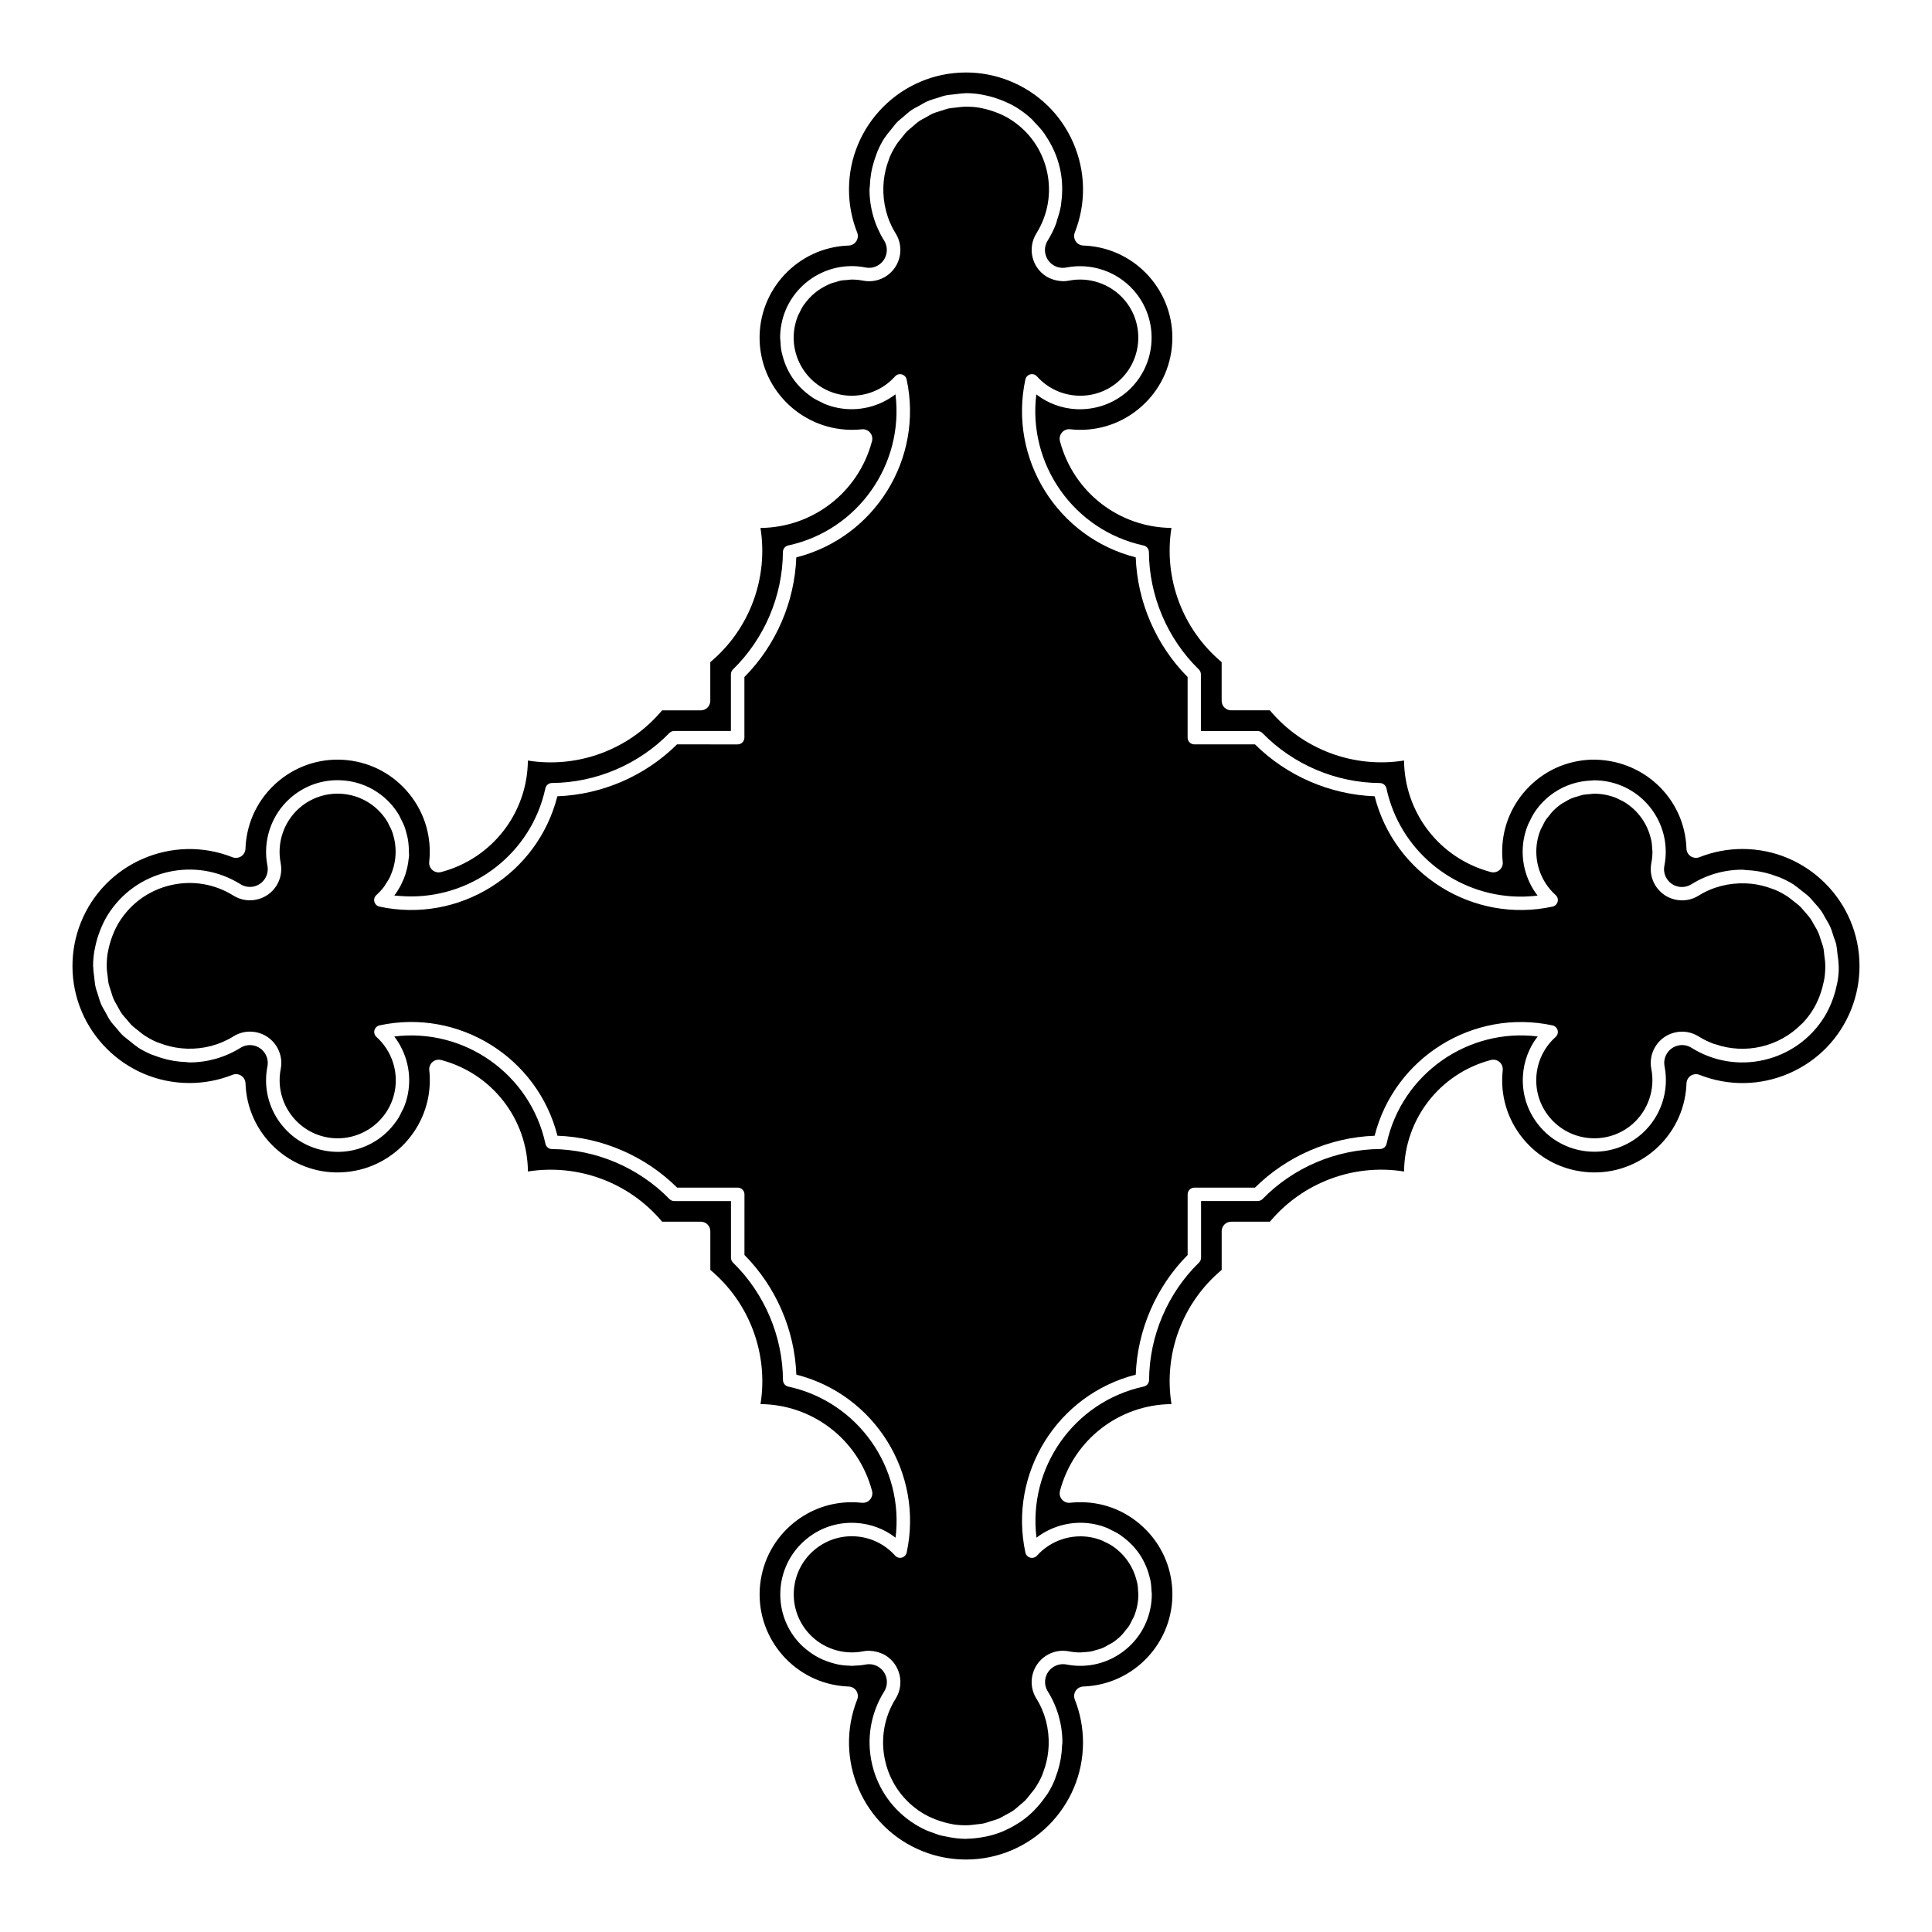
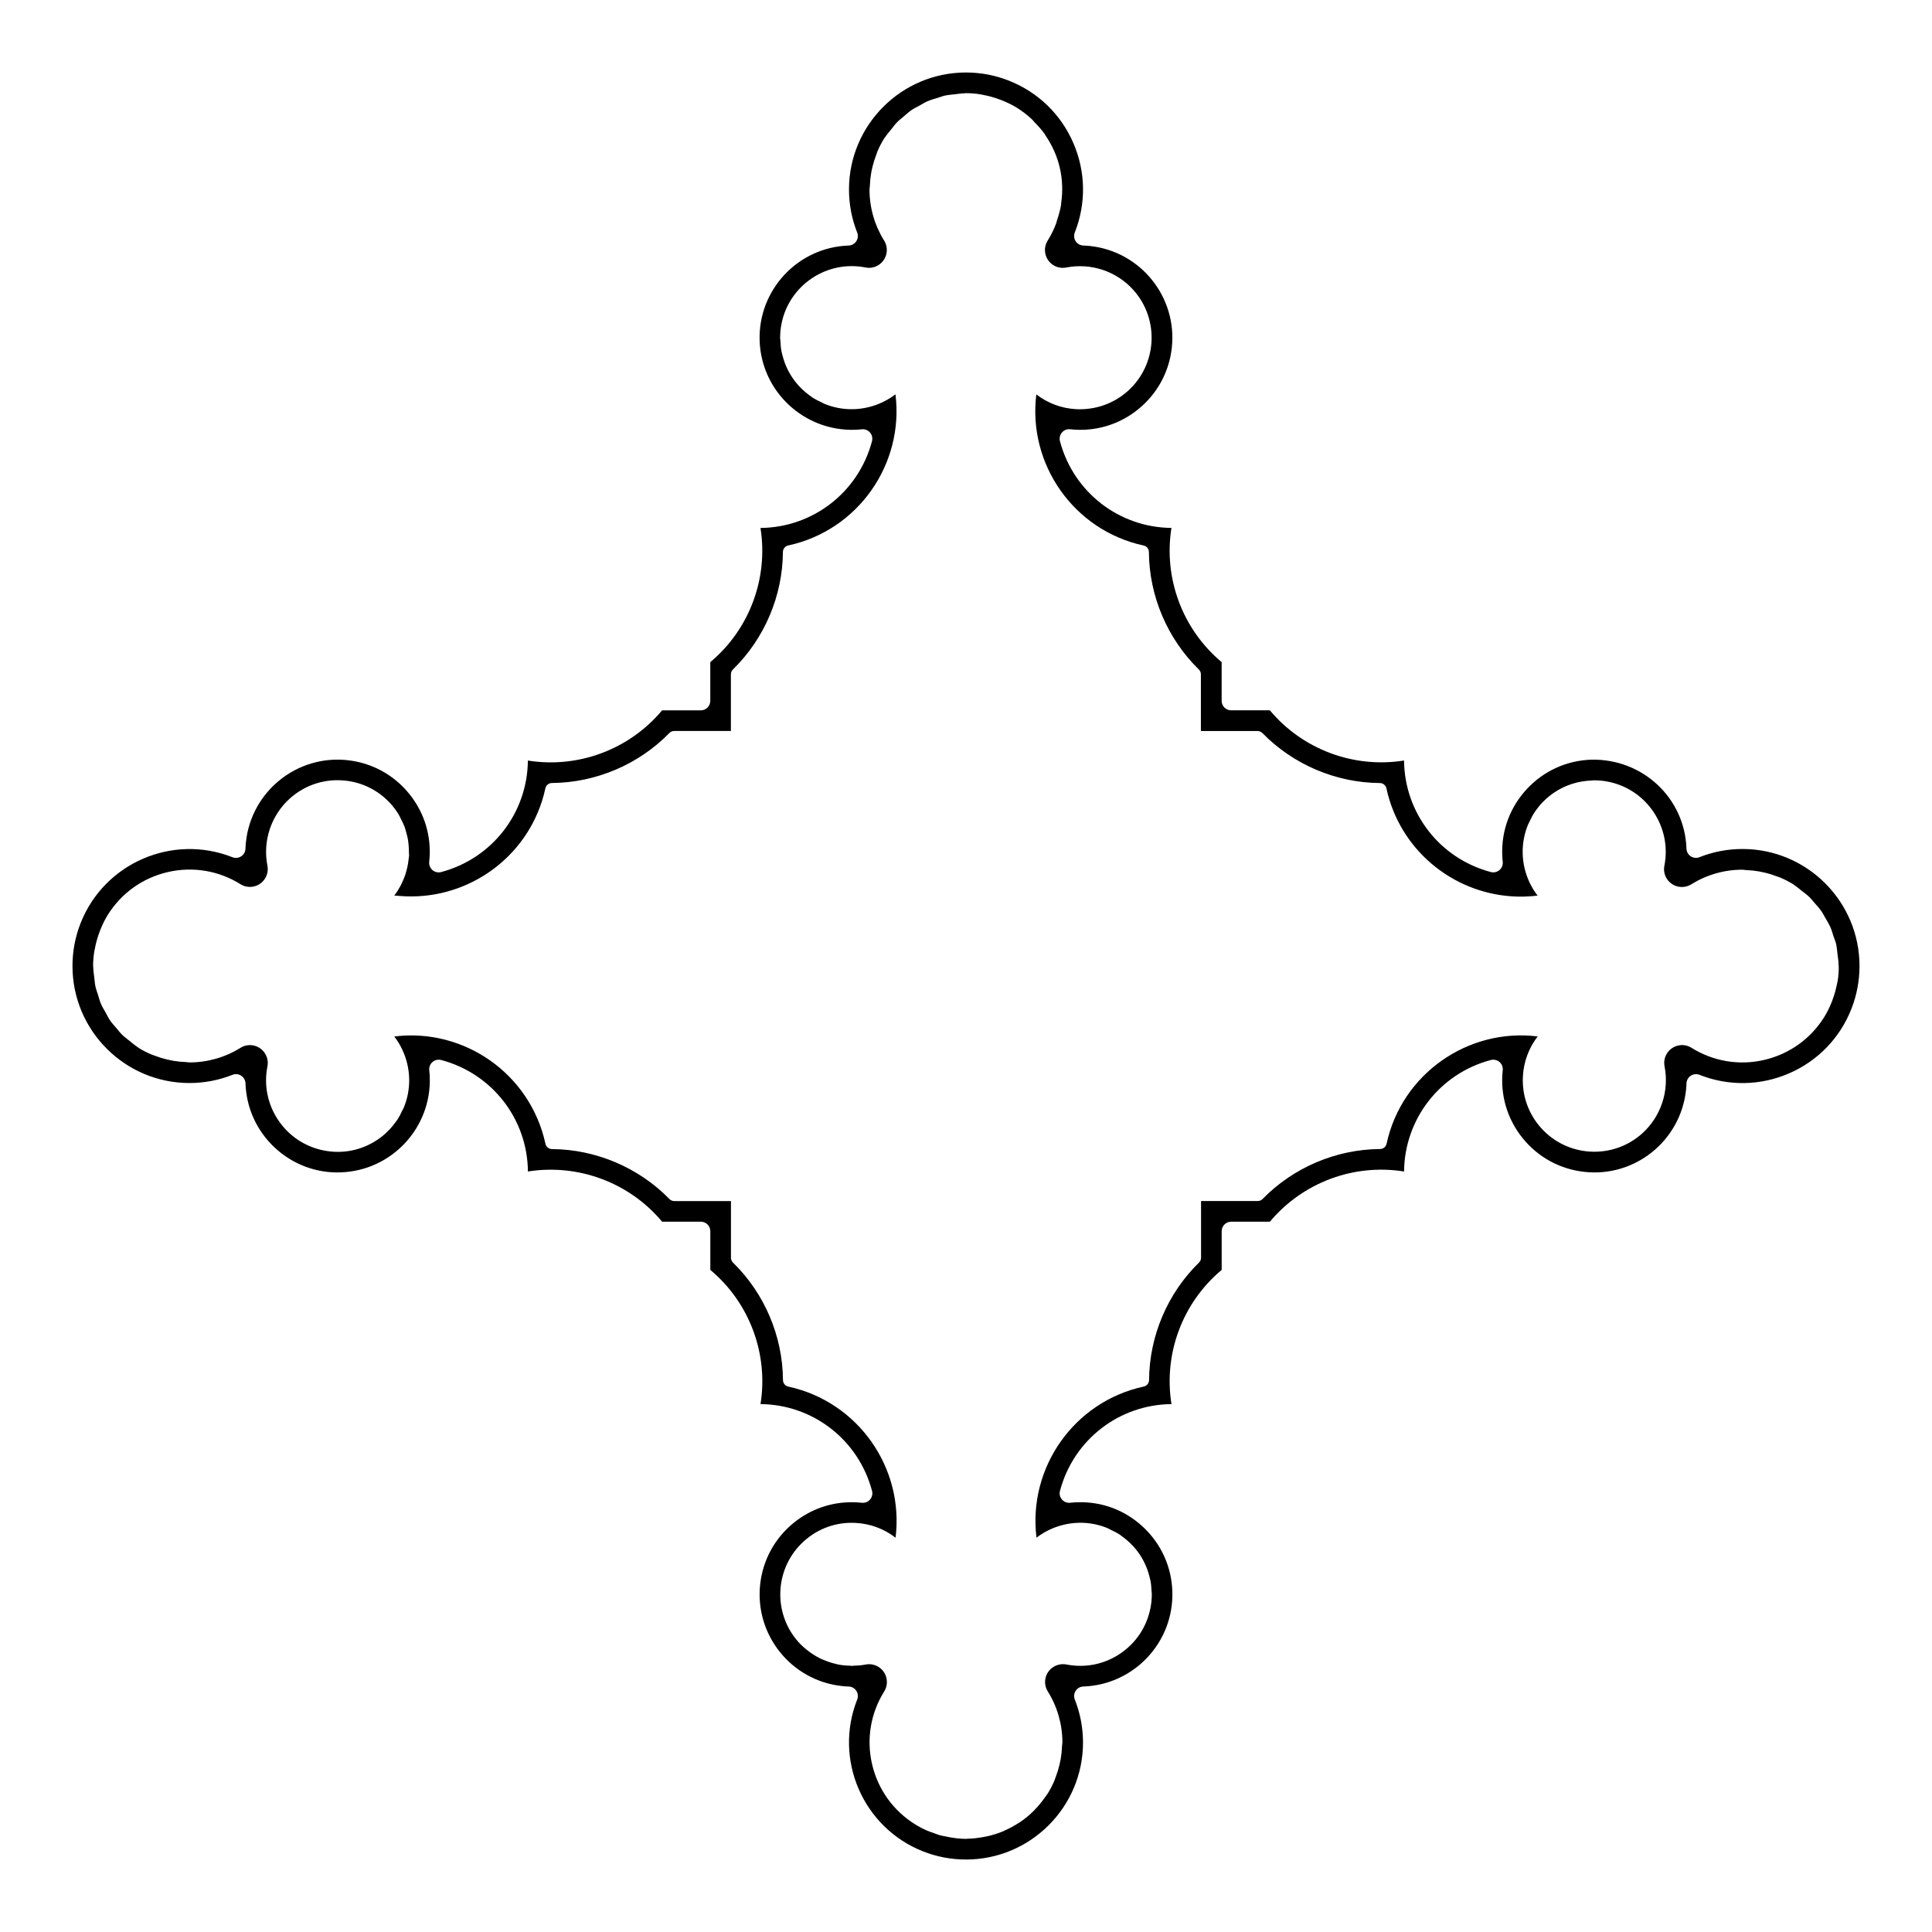
<svg xmlns="http://www.w3.org/2000/svg" fill="#000000" width="800px" height="800px" version="1.1" viewBox="144 144 512 512">
  <g>
-     <path d="m627.23 395.31c-0.168-0.754-0.441-1.473-0.684-2.195-0.207-0.629-0.371-1.273-0.637-1.879-0.367-0.836-0.836-1.613-1.301-2.387-0.25-0.422-0.457-0.871-0.734-1.273-0.535-0.777-1.164-1.465-1.789-2.168-0.324-0.359-0.605-0.75-0.953-1.09-0.574-0.562-1.23-1.039-1.859-1.535-0.508-0.398-0.988-0.82-1.535-1.18-1.027-0.672-2.109-1.27-3.25-1.762-0.273-0.117-0.555-0.191-0.828-0.297-0.887-0.344-1.797-0.625-2.734-0.852-0.473-0.109-0.953-0.215-1.43-0.297-0.957-0.168-1.941-0.262-2.938-0.297-4.309-0.152-8.652 0.906-12.41 3.25-1.789 1.117-3.918 1.512-5.992 1.098-2.176-0.43-4.055-1.676-5.289-3.516-1.23-1.844-1.672-4.051-1.246-6.227 0.203-1.031 0.297-2.066 0.293-3.078 0-0.191-0.051-0.371-0.055-0.562-0.035-0.832-0.098-1.656-0.262-2.453-0.02-0.102-0.07-0.195-0.09-0.297-0.863-3.738-3.082-7.043-6.238-9.234-0.047-0.031-0.086-0.074-0.133-0.109-0.707-0.48-1.473-0.867-2.262-1.223-0.141-0.066-0.266-0.156-0.414-0.215-0.938-0.395-1.93-0.695-2.961-0.902-1.031-0.203-2.062-0.293-3.074-0.289-0.348 0-0.68 0.074-1.023 0.102-0.664 0.051-1.34 0.082-1.984 0.211-0.406 0.086-0.797 0.246-1.195 0.363-0.555 0.16-1.117 0.293-1.648 0.516-0.754 0.316-1.477 0.73-2.188 1.176-0.145 0.09-0.309 0.145-0.449 0.242-0.836 0.559-1.602 1.199-2.297 1.891-0.457 0.457-0.84 0.984-1.238 1.496-0.211 0.273-0.465 0.516-0.656 0.801-0.395 0.578-0.695 1.223-1.008 1.863-0.133 0.273-0.309 0.52-0.422 0.797-0.387 0.93-0.691 1.914-0.895 2.945-1.043 5.305 0.805 10.844 4.832 14.449 0.504 0.449 0.711 1.137 0.535 1.785-0.176 0.645-0.695 1.148-1.355 1.285-21.004 4.551-41.891-8.52-47.137-29.242-11.848-0.438-23.297-5.402-31.715-13.754h-16.066c-0.984 0-1.785-0.801-1.785-1.785v-16.066c-8.352-8.418-13.316-19.871-13.75-31.711-20.711-5.25-33.77-26.086-29.246-47.141 0.141-0.656 0.641-1.176 1.289-1.352 0.648-0.18 1.34 0.035 1.785 0.535 2.746 3.062 6.519 4.871 10.625 5.098 4.082 0.238 8.055-1.16 11.113-3.906 6.324-5.668 6.856-15.422 1.195-21.738-3.613-4.027-9.145-5.871-14.445-4.832-0.523 0.102-1.047 0.152-1.57 0.152-0.016 0-0.031 0.004-0.047 0.004-0.055 0-0.105-0.02-0.156-0.02-0.621-0.016-1.223-0.105-1.82-0.258-0.18-0.047-0.359-0.098-0.539-0.152-0.645-0.207-1.273-0.465-1.855-0.828-1.879-1.168-3.195-3.008-3.691-5.164-0.504-2.16-0.125-4.383 1.043-6.262 3.102-4.984 4.086-10.879 2.762-16.594-1.328-5.719-4.801-10.578-9.785-13.684-1.145-0.711-2.336-1.266-3.547-1.742-0.328-0.133-0.66-0.246-0.996-0.363-1.039-0.352-2.098-0.637-3.16-0.828-0.207-0.035-0.406-0.102-0.613-0.133-1.246-0.188-2.492-0.246-3.734-0.223-0.73 0.016-1.426 0.133-2.137 0.215-0.734 0.086-1.477 0.133-2.203 0.293-0.59 0.133-1.145 0.359-1.719 0.535-0.777 0.238-1.559 0.449-2.301 0.77-0.645 0.281-1.234 0.66-1.844 1.004-0.605 0.332-1.23 0.629-1.805 1.023-0.672 0.465-1.258 1.02-1.875 1.547-0.453 0.395-0.938 0.742-1.367 1.176-0.508 0.52-0.934 1.113-1.391 1.684-0.457 0.57-0.938 1.109-1.34 1.734-0.672 1.027-1.27 2.106-1.762 3.246-0.117 0.266-0.191 0.551-0.293 0.82-0.344 0.887-0.625 1.797-0.852 2.742-0.109 0.473-0.215 0.953-0.297 1.43-0.168 0.957-0.262 1.941-0.297 2.938-0.152 4.309 0.906 8.652 3.25 12.414 1.117 1.789 1.508 3.918 1.098 5.992-0.43 2.176-1.676 4.051-3.516 5.285-1.84 1.23-4.047 1.676-6.227 1.25-1.027-0.203-2.051-0.293-3.059-0.289-0.363 0-0.719 0.082-1.082 0.105-0.648 0.051-1.305 0.074-1.93 0.207-0.289 0.059-0.555 0.18-0.836 0.258-0.691 0.188-1.379 0.359-2.035 0.637-0.09 0.035-0.168 0.102-0.258 0.137-2.551 1.133-4.769 2.941-6.387 5.254-0.047 0.066-0.105 0.121-0.152 0.188-0.465 0.684-0.84 1.441-1.195 2.207-0.07 0.16-0.176 0.301-0.246 0.465-0.395 0.938-0.695 1.926-0.902 2.961-1.641 8.328 3.797 16.445 12.125 18.082 5.32 1.055 10.844-0.805 14.449-4.832 0.441-0.504 1.133-0.715 1.785-0.535 0.648 0.172 1.148 0.695 1.285 1.352 4.527 21.059-8.523 41.898-29.242 47.141-0.438 11.844-5.402 23.297-13.754 31.711v16.066c0 0.988-0.801 1.785-1.785 1.785l-16.07-0.004c-8.418 8.352-19.863 13.316-31.711 13.754-5.25 20.715-26.066 33.773-47.141 29.242-0.656-0.141-1.176-0.637-1.352-1.285-0.176-0.648 0.035-1.34 0.535-1.785 0.785-0.707 1.477-1.473 2.086-2.289 0.117-0.156 0.191-0.336 0.301-0.5 0.465-0.68 0.91-1.371 1.258-2.106 0.039-0.09 0.059-0.191 0.102-0.281 1.562-3.496 1.777-7.461 0.59-11.105-0.02-0.066-0.023-0.141-0.051-0.207-0.262-0.77-0.637-1.512-1.027-2.242-0.09-0.168-0.145-0.352-0.242-0.52-0.516-0.875-1.117-1.715-1.82-2.5-5.664-6.324-15.418-6.856-21.738-1.195-4.027 3.606-5.875 9.145-4.832 14.449 0.406 2.07 0.02 4.195-1.098 5.992-2.422 3.879-7.559 5.066-11.43 2.648-4.977-3.109-10.863-4.086-16.594-2.762-5.719 1.324-10.578 4.801-13.684 9.785-0.711 1.137-1.258 2.332-1.738 3.543-0.133 0.336-0.25 0.676-0.367 1.02-0.348 1.023-0.621 2.055-0.812 3.102-0.039 0.227-0.105 0.441-0.141 0.672-0.188 1.234-0.246 2.473-0.223 3.707 0.016 0.75 0.137 1.473 0.223 2.203 0.086 0.715 0.133 1.438 0.289 2.141 0.137 0.609 0.363 1.176 0.551 1.762 0.238 0.762 0.438 1.531 0.762 2.262 0.281 0.641 0.656 1.223 0.996 1.832 0.336 0.609 0.637 1.238 1.027 1.82 0.453 0.66 1.004 1.246 1.527 1.848 0.398 0.465 0.754 0.957 1.199 1.391 0.523 0.516 1.125 0.941 1.699 1.402 0.559 0.449 1.094 0.922 1.707 1.32 1.039 0.68 2.125 1.285 3.273 1.777 0.23 0.102 0.473 0.16 0.707 0.25 0.934 0.367 1.898 0.66 2.887 0.898 0.438 0.105 0.883 0.195 1.324 0.277 1.039 0.18 2.098 0.293 3.176 0.324 4.246 0.117 8.523-0.953 12.227-3.266 1.34-0.84 2.871-1.27 4.434-1.258 0.52 0.004 1.043 0.055 1.562 0.156 4.488 0.891 7.422 5.262 6.535 9.75-1.641 8.328 3.797 16.438 12.125 18.082 8.316 1.629 16.445-3.797 18.082-12.121 1.047-5.309-0.805-10.844-4.832-14.449-0.5-0.449-0.707-1.137-0.535-1.785 0.172-0.645 0.695-1.148 1.352-1.289 21.055-4.535 41.891 8.531 47.141 29.246 11.844 0.438 23.293 5.394 31.711 13.75h16.066c0.988 0 1.785 0.801 1.785 1.785l-0.004 16.062c8.352 8.418 13.316 19.863 13.754 31.715 20.715 5.246 33.77 26.082 29.242 47.137-0.141 0.66-0.637 1.18-1.285 1.355-0.648 0.172-1.34-0.035-1.789-0.535-2.742-3.062-6.516-4.875-10.621-5.106-4.102-0.223-8.055 1.164-11.117 3.906-6.324 5.664-6.856 15.422-1.195 21.738 3.606 4.027 9.141 5.875 14.445 4.832 0.535-0.105 1.074-0.156 1.613-0.156 0.07 0 0.137 0.023 0.207 0.031 0.594 0.016 1.184 0.105 1.762 0.246 0.188 0.047 0.363 0.098 0.543 0.152 0.645 0.207 1.273 0.457 1.863 0.828 3.883 2.418 5.074 7.547 2.656 11.43-3.109 4.984-4.086 10.871-2.762 16.594 1.324 5.719 4.801 10.578 9.785 13.684 1.137 0.711 2.332 1.258 3.535 1.738 0.336 0.137 0.68 0.258 1.027 0.371 1.027 0.348 2.066 0.625 3.113 0.816 0.215 0.039 0.43 0.105 0.645 0.137 1.238 0.188 2.484 0.246 3.727 0.223 0.727-0.016 1.422-0.133 2.125-0.215 0.742-0.086 1.484-0.137 2.215-0.297 0.574-0.125 1.109-0.348 1.664-0.52 0.797-0.242 1.598-0.457 2.363-0.789 0.605-0.266 1.16-0.625 1.734-0.941 0.645-0.352 1.305-0.664 1.91-1.082 0.645-0.441 1.215-0.984 1.809-1.492 0.48-0.406 0.984-0.777 1.426-1.23 0.508-0.52 0.938-1.117 1.391-1.688 0.453-0.562 0.926-1.098 1.328-1.719 0.676-1.031 1.281-2.121 1.773-3.266 0.105-0.246 0.172-0.504 0.266-0.75 0.359-0.91 0.645-1.855 0.875-2.82 0.109-0.457 0.207-0.918 0.289-1.379 0.172-0.992 0.273-2.004 0.309-3.039 0.137-4.281-0.922-8.602-3.254-12.332-1.117-1.789-1.512-3.918-1.102-5.992 0.434-2.176 1.684-4.055 3.523-5.289s4.062-1.676 6.223-1.246c1.039 0.203 2.074 0.297 3.094 0.289 0.207 0 0.406-0.051 0.609-0.059 0.812-0.039 1.621-0.098 2.402-0.258 0.246-0.051 0.48-0.156 0.719-0.223 0.719-0.188 1.441-0.379 2.117-0.664 0.574-0.242 1.117-0.578 1.668-0.898 0.312-0.18 0.656-0.312 0.953-0.516 0.836-0.559 1.602-1.195 2.297-1.891 0.465-0.465 0.855-1.004 1.266-1.527 0.203-0.262 0.441-0.492 0.629-0.77 0.406-0.609 0.73-1.281 1.055-1.953 0.117-0.242 0.273-0.457 0.379-0.707 0.387-0.938 0.695-1.918 0.898-2.953 0.207-1.031 0.297-2.066 0.293-3.078 0-0.191-0.051-0.371-0.055-0.559-0.035-0.832-0.098-1.656-0.262-2.453-0.02-0.105-0.07-0.211-0.098-0.316-0.867-3.75-3.102-7.07-6.277-9.25-0.031-0.02-0.055-0.051-0.086-0.07-0.695-0.473-1.457-0.855-2.238-1.211-0.152-0.07-0.281-0.172-0.438-0.23-0.938-0.395-1.926-0.695-2.961-0.902-5.289-1.031-10.836 0.805-14.449 4.832-0.441 0.5-1.137 0.707-1.785 0.535s-1.148-0.695-1.289-1.355c-4.523-21.059 8.523-41.891 29.246-47.137 0.438-11.844 5.394-23.297 13.75-31.715v-16.066c0-0.984 0.801-1.785 1.785-1.785h16.055c8.418-8.352 19.871-13.316 31.715-13.75 5.246-20.715 26.137-33.762 47.137-29.246 0.66 0.141 1.18 0.641 1.355 1.289 0.176 0.648-0.035 1.34-0.535 1.785-3.062 2.746-4.875 6.519-5.106 10.625-0.227 4.102 1.16 8.051 3.906 11.113 5.664 6.312 15.422 6.852 21.738 1.195 4.027-3.606 5.875-9.141 4.832-14.445-0.406-2.07-0.02-4.203 1.098-5.992 1.168-1.879 3.008-3.195 5.164-3.691 2.172-0.508 4.383-0.125 6.262 1.043 1.281 0.797 2.609 1.441 3.969 1.949 0.172 0.066 0.352 0.082 0.523 0.141 7.934 2.727 16.809 0.664 22.723-5.305 0.109-0.109 0.246-0.195 0.352-0.309 1.004-1.055 1.91-2.223 2.711-3.5 0.684-1.098 1.223-2.258 1.699-3.43 0.145-0.367 0.277-0.734 0.402-1.109 0.309-0.891 0.543-1.805 0.734-2.719 0.07-0.352 0.172-0.699 0.223-1.055 0.18-1.184 0.258-2.379 0.238-3.582-0.012-0.875-0.145-1.715-0.258-2.562-0.074-0.641-0.098-1.258-0.234-1.871z" />
    <path d="m605.78 368.99c-3.926 0-7.758 0.73-11.402 2.172-0.746 0.301-1.617 0.211-2.309-0.23-0.684-0.449-1.109-1.203-1.137-2.019-0.453-13.457-11.617-23.879-25.234-23.594-6.523 0.223-12.57 2.969-17.023 7.734-4.457 4.766-6.793 10.984-6.57 17.504 0.02 0.609 0.066 1.223 0.133 1.84 0.09 0.828-0.23 1.641-0.863 2.18-0.629 0.543-1.492 0.734-2.289 0.523-13.629-3.621-22.871-15.742-23-29.555-13.289 2.121-26.852-2.887-35.559-13.301h-10.258c-1.391 0-2.519-1.129-2.519-2.519v-10.258c-10.41-8.707-15.426-22.258-13.305-35.562-13.801-0.125-25.926-9.371-29.547-22.992-0.211-0.801-0.016-1.656 0.523-2.289 0.539-0.629 1.309-0.969 2.188-0.863 6.504 0.711 12.863-1.148 17.945-5.234 5.082-4.086 8.281-9.906 8.988-16.391 1.465-13.391-8.238-25.477-21.625-26.938-0.609-0.066-1.219-0.109-1.832-0.133-0.816-0.023-1.57-0.449-2.019-1.133-0.449-0.684-0.535-1.547-0.238-2.309 3.043-7.703 2.906-16.133-0.383-23.73-3.289-7.602-9.344-13.461-17.051-16.512-3.637-1.441-7.477-2.172-11.395-2.172-17.098 0-31.008 13.91-31.008 31.008 0 3.926 0.73 7.766 2.172 11.406 0.301 0.762 0.211 1.621-0.238 2.309-0.449 0.684-1.203 1.109-2.019 1.137-13.457 0.453-24.043 11.773-23.594 25.234 0.457 13.461 11.777 23.992 25.242 23.594 0.609-0.02 1.219-0.066 1.832-0.133 0.836-0.082 1.641 0.23 2.18 0.863 0.543 0.629 0.734 1.484 0.523 2.293-3.617 13.621-15.742 22.867-29.555 22.992 2.125 13.301-2.891 26.859-13.301 35.562v10.258c0 1.391-1.129 2.519-2.519 2.519h-10.258c-8.707 10.41-22.262 15.426-35.562 13.301-0.125 13.805-9.371 25.93-22.992 29.555-0.805 0.207-1.664 0.016-2.293-0.523-0.629-0.543-0.953-1.359-0.863-2.188 0.711-6.488-1.148-12.863-5.234-17.949-4.086-5.09-9.906-8.281-16.391-8.992-13.383-1.473-25.477 8.23-26.938 21.625-0.066 0.613-0.109 1.223-0.133 1.832-0.023 0.82-0.449 1.57-1.133 2.023-0.684 0.441-1.551 0.535-2.309 0.238-15.906-6.281-33.953 1.535-40.238 17.438-1.434 3.629-2.164 7.469-2.164 11.391 0 17.098 13.91 31.008 31.008 31.008 3.918 0 7.758-0.734 11.402-2.176 0.766-0.309 1.621-0.223 2.309 0.238 0.684 0.449 1.109 1.199 1.137 2.019 0.215 6.519 2.969 12.566 7.734 17.023 4.769 4.465 11.098 6.828 17.504 6.57 13.461-0.453 24.043-11.773 23.594-25.234-0.02-0.609-0.066-1.223-0.133-1.832-0.09-0.828 0.23-1.641 0.863-2.188 0.629-0.543 1.484-0.73 2.289-0.523 13.621 3.621 22.867 15.75 22.992 29.547 13.285-2.109 26.859 2.891 35.562 13.305h10.258c1.391 0 2.519 1.129 2.519 2.519v10.258c10.41 8.699 15.426 22.258 13.301 35.559 13.805 0.125 25.93 9.371 29.555 23 0.211 0.801 0.016 1.656-0.523 2.289-0.539 0.637-1.344 0.945-2.188 0.863-0.906-0.102-1.809-0.145-2.711-0.145-5.531 0-10.863 1.863-15.234 5.375-5.09 4.086-8.281 9.906-8.992 16.395-1.465 13.387 8.238 25.473 21.625 26.938 0.613 0.07 1.23 0.109 1.844 0.133 0.816 0.031 1.57 0.457 2.016 1.145 0.441 0.684 0.535 1.547 0.23 2.301-6.289 15.898 1.535 33.953 17.438 40.238 3.641 1.434 7.473 2.164 11.395 2.164 17.098 0 31.008-13.914 31.008-31.008 0-3.918-0.734-7.758-2.176-11.395-0.301-0.762-0.215-1.621 0.238-2.312 0.449-0.684 1.199-1.109 2.019-1.137 13.461-0.453 24.047-11.773 23.594-25.234-0.215-6.523-2.969-12.57-7.727-17.023-4.766-4.457-10.902-6.801-17.508-6.57-0.609 0.02-1.223 0.066-1.832 0.133-0.875 0.09-1.641-0.23-2.188-0.863-0.543-0.629-0.734-1.484-0.523-2.293 3.621-13.621 15.75-22.867 29.547-22.992-2.133-13.305 2.887-26.859 13.305-35.559v-10.258c0-1.391 1.129-2.519 2.519-2.519h10.258c8.707-10.41 22.27-15.441 35.559-13.305 0.125-13.801 9.371-25.926 22.992-29.547 0.801-0.207 1.664-0.02 2.293 0.523 0.629 0.539 0.945 1.359 0.863 2.188-0.715 6.484 1.148 12.863 5.231 17.945 4.082 5.082 9.906 8.281 16.395 8.988 13.406 1.496 25.473-8.238 26.938-21.625 0.07-0.609 0.109-1.223 0.133-1.844 0.031-0.816 0.457-1.57 1.145-2.016 0.684-0.441 1.543-0.527 2.301-0.23 7.699 3.043 16.137 2.902 23.73-0.383 7.602-3.289 13.469-9.344 16.512-17.051 1.434-3.648 2.164-7.488 2.164-11.402 0-17.102-13.914-31.012-31.008-31.012zm25.238 34.855c-0.066 0.418-0.176 0.816-0.262 1.23-0.215 1.074-0.5 2.121-0.852 3.152-0.152 0.438-0.297 0.871-0.473 1.301-0.555 1.375-1.184 2.715-1.977 3.984-3.613 5.789-9.262 9.828-15.906 11.375-6.637 1.543-13.496 0.402-19.289-3.211-1.062-0.672-2.324-0.887-3.566-0.594-1.23 0.289-2.273 1.031-2.941 2.106-0.637 1.02-0.855 2.231-0.625 3.414 1.285 6.535-0.992 13.352-5.953 17.789-7.785 6.977-19.805 6.316-26.777-1.473-3.379-3.773-5.094-8.637-4.812-13.695 0.211-3.891 1.578-7.535 3.914-10.555-18.418-2.301-36.031 9.898-40.039 28.43-0.176 0.816-0.902 1.402-1.738 1.406-11.648 0.074-22.988 4.902-31.125 13.238-0.336 0.344-0.797 0.539-1.281 0.539h-15.023v15.023c0 0.484-0.195 0.941-0.539 1.281-8.34 8.133-13.164 19.477-13.238 31.125-0.004 0.836-0.59 1.562-1.406 1.738-18.535 4.004-30.73 21.574-28.43 40.047 4.289-3.285 9.883-4.648 15.262-3.598 1.266 0.246 2.484 0.625 3.648 1.109 0.215 0.09 0.398 0.227 0.609 0.324 0.926 0.43 1.84 0.883 2.68 1.449 0.105 0.07 0.188 0.168 0.293 0.238 1.875 1.32 3.535 2.957 4.856 4.922 1.328 1.984 2.227 4.172 2.731 6.438 0.02 0.098 0.066 0.18 0.086 0.277 0.207 1.008 0.289 2.031 0.328 3.062 0.012 0.223 0.066 0.434 0.066 0.656 0.004 1.258-0.105 2.527-0.359 3.793-0.977 4.969-3.84 9.266-8.047 12.082-4.203 2.828-9.254 3.828-14.227 2.856-2.559-0.48-5.047 1.16-5.559 3.719-0.23 1.18-0.012 2.394 0.629 3.414 2.527 4.062 3.871 8.73 3.871 13.516 0 0.309-0.082 0.59-0.09 0.898-0.039 1.152-0.156 2.297-0.348 3.438-0.098 0.559-0.211 1.102-0.344 1.648-0.262 1.094-0.598 2.168-1.004 3.219-0.117 0.301-0.203 0.621-0.328 0.918-0.5 1.164-1.074 2.301-1.754 3.394-0.117 0.18-0.25 0.336-0.367 0.516-0.145 0.223-0.312 0.43-0.469 0.648-0.77 1.094-1.613 2.109-2.519 3.055-0.152 0.156-0.289 0.316-0.438 0.469-1.066 1.047-2.207 1.996-3.422 2.828-0.215 0.145-0.441 0.273-0.66 0.414-1.047 0.672-2.133 1.258-3.258 1.77-0.312 0.145-0.613 0.301-0.938 0.434-1.281 0.52-2.602 0.922-3.941 1.223-0.422 0.098-0.848 0.168-1.273 0.242-1.344 0.238-2.699 0.395-4.07 0.414-0.109 0-0.211 0.035-0.324 0.035-1.828 0-3.629-0.258-5.391-0.641-0.527-0.117-1.062-0.188-1.586-0.336-0.609-0.172-1.188-0.422-1.785-0.641-0.523-0.191-1.055-0.344-1.566-0.57-1.098-0.484-2.16-1.043-3.188-1.684-5.789-3.613-9.828-9.262-11.371-15.906-1.543-6.644-0.402-13.504 3.211-19.289 1.375-2.207 0.699-5.133-1.512-6.508-1.023-0.641-2.238-0.852-3.414-0.625-1.059 0.207-2.121 0.289-3.184 0.312-0.145 0.004-0.297 0.047-0.441 0.047-0.152 0-0.293-0.047-0.441-0.047-1.145-0.023-2.281-0.133-3.391-0.359-0.156-0.031-0.301-0.086-0.457-0.121-1.031-0.238-2.039-0.57-3.019-0.977-0.207-0.086-0.418-0.16-0.621-0.25-1.043-0.473-2.035-1.047-2.977-1.707-0.195-0.137-0.379-0.281-0.57-0.422-0.957-0.719-1.875-1.508-2.684-2.418-6.977-7.789-6.316-19.805 1.473-26.777 3.773-3.379 8.594-5.098 13.695-4.812 3.891 0.211 7.535 1.578 10.551 3.914 2.297-18.469-9.895-36.031-28.426-40.039-0.82-0.176-1.402-0.902-1.41-1.738-0.082-11.648-4.906-22.988-13.246-31.125-0.344-0.336-0.539-0.797-0.539-1.281v-15.023h-15.023c-0.484 0-0.941-0.195-1.281-0.539-8.133-8.34-19.477-13.164-31.125-13.238-0.836-0.004-1.559-0.59-1.734-1.406-4.012-18.535-21.578-30.754-40.059-28.43 3.293 4.289 4.66 9.871 3.598 15.262-0.246 1.266-0.625 2.484-1.109 3.648-0.09 0.223-0.23 0.406-0.332 0.625-0.422 0.922-0.883 1.828-1.445 2.672-0.055 0.082-0.133 0.152-0.188 0.23-1.328 1.906-2.984 3.582-4.969 4.914-4.207 2.828-9.262 3.848-14.234 2.852-4.973-0.977-9.262-3.84-12.082-8.047-2.82-4.207-3.836-9.262-2.856-14.227 0.504-2.559-1.164-5.047-3.723-5.559-1.18-0.227-2.394-0.016-3.41 0.629-4.062 2.527-8.73 3.871-13.523 3.871-0.309 0-0.594-0.082-0.902-0.09-1.148-0.039-2.293-0.156-3.426-0.348-0.559-0.098-1.109-0.211-1.652-0.344-1.094-0.262-2.168-0.598-3.219-1.004-0.301-0.117-0.621-0.203-0.918-0.328-1.164-0.5-2.301-1.074-3.394-1.754-0.145-0.09-0.25-0.211-0.395-0.309-0.707-0.457-1.328-1.008-1.984-1.535-0.672-0.539-1.371-1.039-1.977-1.633-0.516-0.504-0.934-1.082-1.402-1.629-0.605-0.707-1.246-1.375-1.758-2.133-0.469-0.68-0.828-1.438-1.23-2.168-0.379-0.691-0.812-1.352-1.129-2.07-0.383-0.867-0.625-1.797-0.906-2.711-0.203-0.656-0.465-1.293-0.609-1.965-0.188-0.832-0.242-1.703-0.344-2.562-0.102-0.828-0.23-1.641-0.25-2.481-0.004-0.168-0.051-0.324-0.051-0.492 0-1.293 0.117-2.574 0.309-3.844 0.035-0.246 0.109-0.488 0.156-0.73 0.227-1.238 0.551-2.453 0.953-3.648 0.137-0.395 0.273-0.785 0.43-1.176 0.562-1.422 1.211-2.812 2.019-4.117 3.613-5.789 9.262-9.828 15.906-11.371 6.648-1.535 13.496-0.402 19.289 3.211 2.215 1.387 5.133 0.699 6.508-1.512 0.637-1.023 0.855-2.231 0.625-3.414-1.285-6.531 0.992-13.352 5.953-17.793 3.773-3.379 8.641-5.098 13.695-4.812 5.059 0.277 9.703 2.508 13.082 6.281 0.812 0.906 1.508 1.875 2.109 2.875 0.23 0.383 0.395 0.801 0.598 1.199 0.328 0.641 0.656 1.273 0.902 1.941 0.188 0.492 0.309 1.008 0.449 1.516 0.172 0.613 0.344 1.219 0.449 1.844 0.09 0.523 0.137 1.047 0.188 1.582 0.055 0.648 0.09 1.293 0.082 1.949-0.004 0.266 0.051 0.523 0.035 0.797-0.02 0.336-0.098 0.66-0.133 0.992-0.039 0.359-0.082 0.707-0.137 1.062-0.117 0.711-0.277 1.402-0.473 2.082-0.086 0.301-0.156 0.598-0.258 0.898-0.258 0.762-0.57 1.492-0.918 2.207-0.105 0.215-0.188 0.434-0.297 0.645-0.5 0.926-1.055 1.824-1.703 2.664 0.5 0.059 0.992 0.07 1.492 0.117 16.777 1.367 32.5-9.023 37.645-25.137 0.352-1.109 0.656-2.242 0.906-3.394 0.176-0.82 0.898-1.402 1.734-1.41 11.648-0.082 22.992-4.906 31.125-13.246 0.336-0.344 0.797-0.539 1.281-0.539h15.023v-15.023c0-0.484 0.195-0.941 0.539-1.281 8.34-8.133 13.168-19.477 13.246-31.125 0.004-0.836 0.59-1.559 1.41-1.734 18.531-4.012 30.727-21.578 28.418-40.059-4.289 3.293-9.891 4.66-15.254 3.598-1.266-0.246-2.484-0.625-3.648-1.109-0.207-0.086-0.383-0.215-0.586-0.309-0.938-0.43-1.859-0.891-2.711-1.465-0.082-0.055-0.145-0.133-0.227-0.188-1.906-1.328-3.586-2.988-4.918-4.973-1.328-1.98-2.223-4.16-2.731-6.422-0.023-0.102-0.07-0.191-0.09-0.293-0.207-0.992-0.281-2.012-0.328-3.027-0.012-0.238-0.066-0.457-0.07-0.695-0.004-1.258 0.105-2.527 0.359-3.793 2.019-10.262 12.031-16.953 22.273-14.938 1.254 0.258 2.504-0.004 3.547-0.711 1.047-0.699 1.758-1.773 2-3.008 0.23-1.184 0.012-2.398-0.625-3.414-2.527-4.062-3.871-8.73-3.871-13.516 0-0.312 0.082-0.605 0.09-0.918 0.039-1.145 0.152-2.277 0.344-3.406 0.098-0.562 0.211-1.117 0.348-1.668 0.258-1.078 0.59-2.133 0.988-3.176 0.121-0.316 0.211-0.648 0.344-0.961 0.5-1.164 1.074-2.297 1.754-3.387 0.086-0.141 0.207-0.242 0.293-0.383 0.473-0.727 1.039-1.371 1.582-2.039 0.523-0.648 1.012-1.336 1.586-1.926 0.516-0.523 1.102-0.953 1.656-1.426 0.695-0.594 1.359-1.23 2.106-1.738 0.695-0.48 1.461-0.84 2.203-1.25 0.68-0.371 1.324-0.797 2.031-1.102 0.887-0.387 1.832-0.641 2.766-0.926 0.641-0.195 1.254-0.449 1.91-0.594 0.852-0.191 1.738-0.246 2.613-0.348 0.812-0.098 1.605-0.227 2.422-0.246 0.172-0.004 0.332-0.051 0.504-0.051 1.301 0 2.586 0.117 3.856 0.312 0.227 0.035 0.453 0.105 0.68 0.145 1.258 0.227 2.492 0.555 3.703 0.969 0.383 0.133 0.766 0.266 1.145 0.418 1.426 0.562 2.816 1.211 4.133 2.023 1.477 0.918 2.828 1.977 4.062 3.141 0.227 0.211 0.387 0.473 0.605 0.691 0.969 0.984 1.898 1.996 2.691 3.117 0.086 0.125 0.141 0.266 0.227 0.395 1.75 2.574 3.062 5.441 3.789 8.566s0.805 6.281 0.367 9.367c-0.02 0.145-0.004 0.297-0.031 0.449-0.215 1.359-0.609 2.684-1.047 4-0.098 0.289-0.133 0.59-0.238 0.875-0.594 1.594-1.344 3.133-2.266 4.609-0.672 1.074-0.883 2.336-0.594 3.566 0.289 1.23 1.031 2.273 2.106 2.941 1.02 0.641 2.223 0.855 3.414 0.625 6.555-1.285 13.352 0.996 17.789 5.953 6.977 7.785 6.316 19.801-1.473 26.777-3.773 3.379-8.691 5.059-13.695 4.812-3.891-0.211-7.535-1.582-10.555-3.918-2.297 18.477 9.898 36.039 28.43 40.047 0.816 0.176 1.402 0.898 1.406 1.734 0.074 11.648 4.902 22.988 13.238 31.125 0.344 0.336 0.539 0.797 0.539 1.281v15.023h15.023c0.484 0 0.941 0.195 1.281 0.539 8.133 8.34 19.477 13.168 31.125 13.246 0.836 0.004 1.562 0.59 1.738 1.41 3.508 16.211 17.375 27.555 33.188 28.613 2.258 0.152 4.555 0.09 6.871-0.191-3.293-4.281-4.664-9.863-3.602-15.254 0.246-1.266 0.625-2.484 1.113-3.652 0.07-0.168 0.176-0.312 0.25-0.48 0.441-0.984 0.934-1.934 1.527-2.82 1.352-2 3.082-3.75 5.148-5.133 2.977-2 6.394-3.043 9.895-3.16 0.18-0.004 0.359-0.051 0.539-0.055 1.258-0.004 2.527 0.105 3.793 0.359 10.262 2.019 16.965 12.016 14.941 22.273-0.246 1.238 0.004 2.5 0.711 3.547 0.707 1.047 1.773 1.762 3.012 2.004 1.184 0.227 2.398 0.004 3.414-0.625 4.066-2.527 8.734-3.871 13.516-3.871 0.332 0 0.645 0.086 0.977 0.102 1.113 0.039 2.223 0.152 3.324 0.336 0.578 0.102 1.145 0.215 1.707 0.352 1.059 0.25 2.098 0.578 3.117 0.973 0.332 0.133 0.68 0.215 1.008 0.363 1.16 0.5 2.293 1.074 3.375 1.75 0.141 0.086 0.25 0.207 0.387 0.297 0.645 0.418 1.215 0.922 1.82 1.395 0.727 0.57 1.473 1.113 2.125 1.754 0.422 0.418 0.781 0.898 1.176 1.34 0.707 0.789 1.414 1.566 2.012 2.438 0.348 0.504 0.605 1.062 0.918 1.594 0.516 0.875 1.047 1.734 1.449 2.672 0.316 0.73 0.516 1.512 0.766 2.273 0.238 0.719 0.555 1.402 0.727 2.152 0.023 0.105 0.02 0.211 0.039 0.316 0.156 0.715 0.191 1.461 0.289 2.195 0.125 0.984 0.281 1.961 0.297 2.938 0 0.109 0.031 0.211 0.031 0.324 0.051 1.246-0.066 2.527-0.258 3.797z" />
  </g>
</svg>